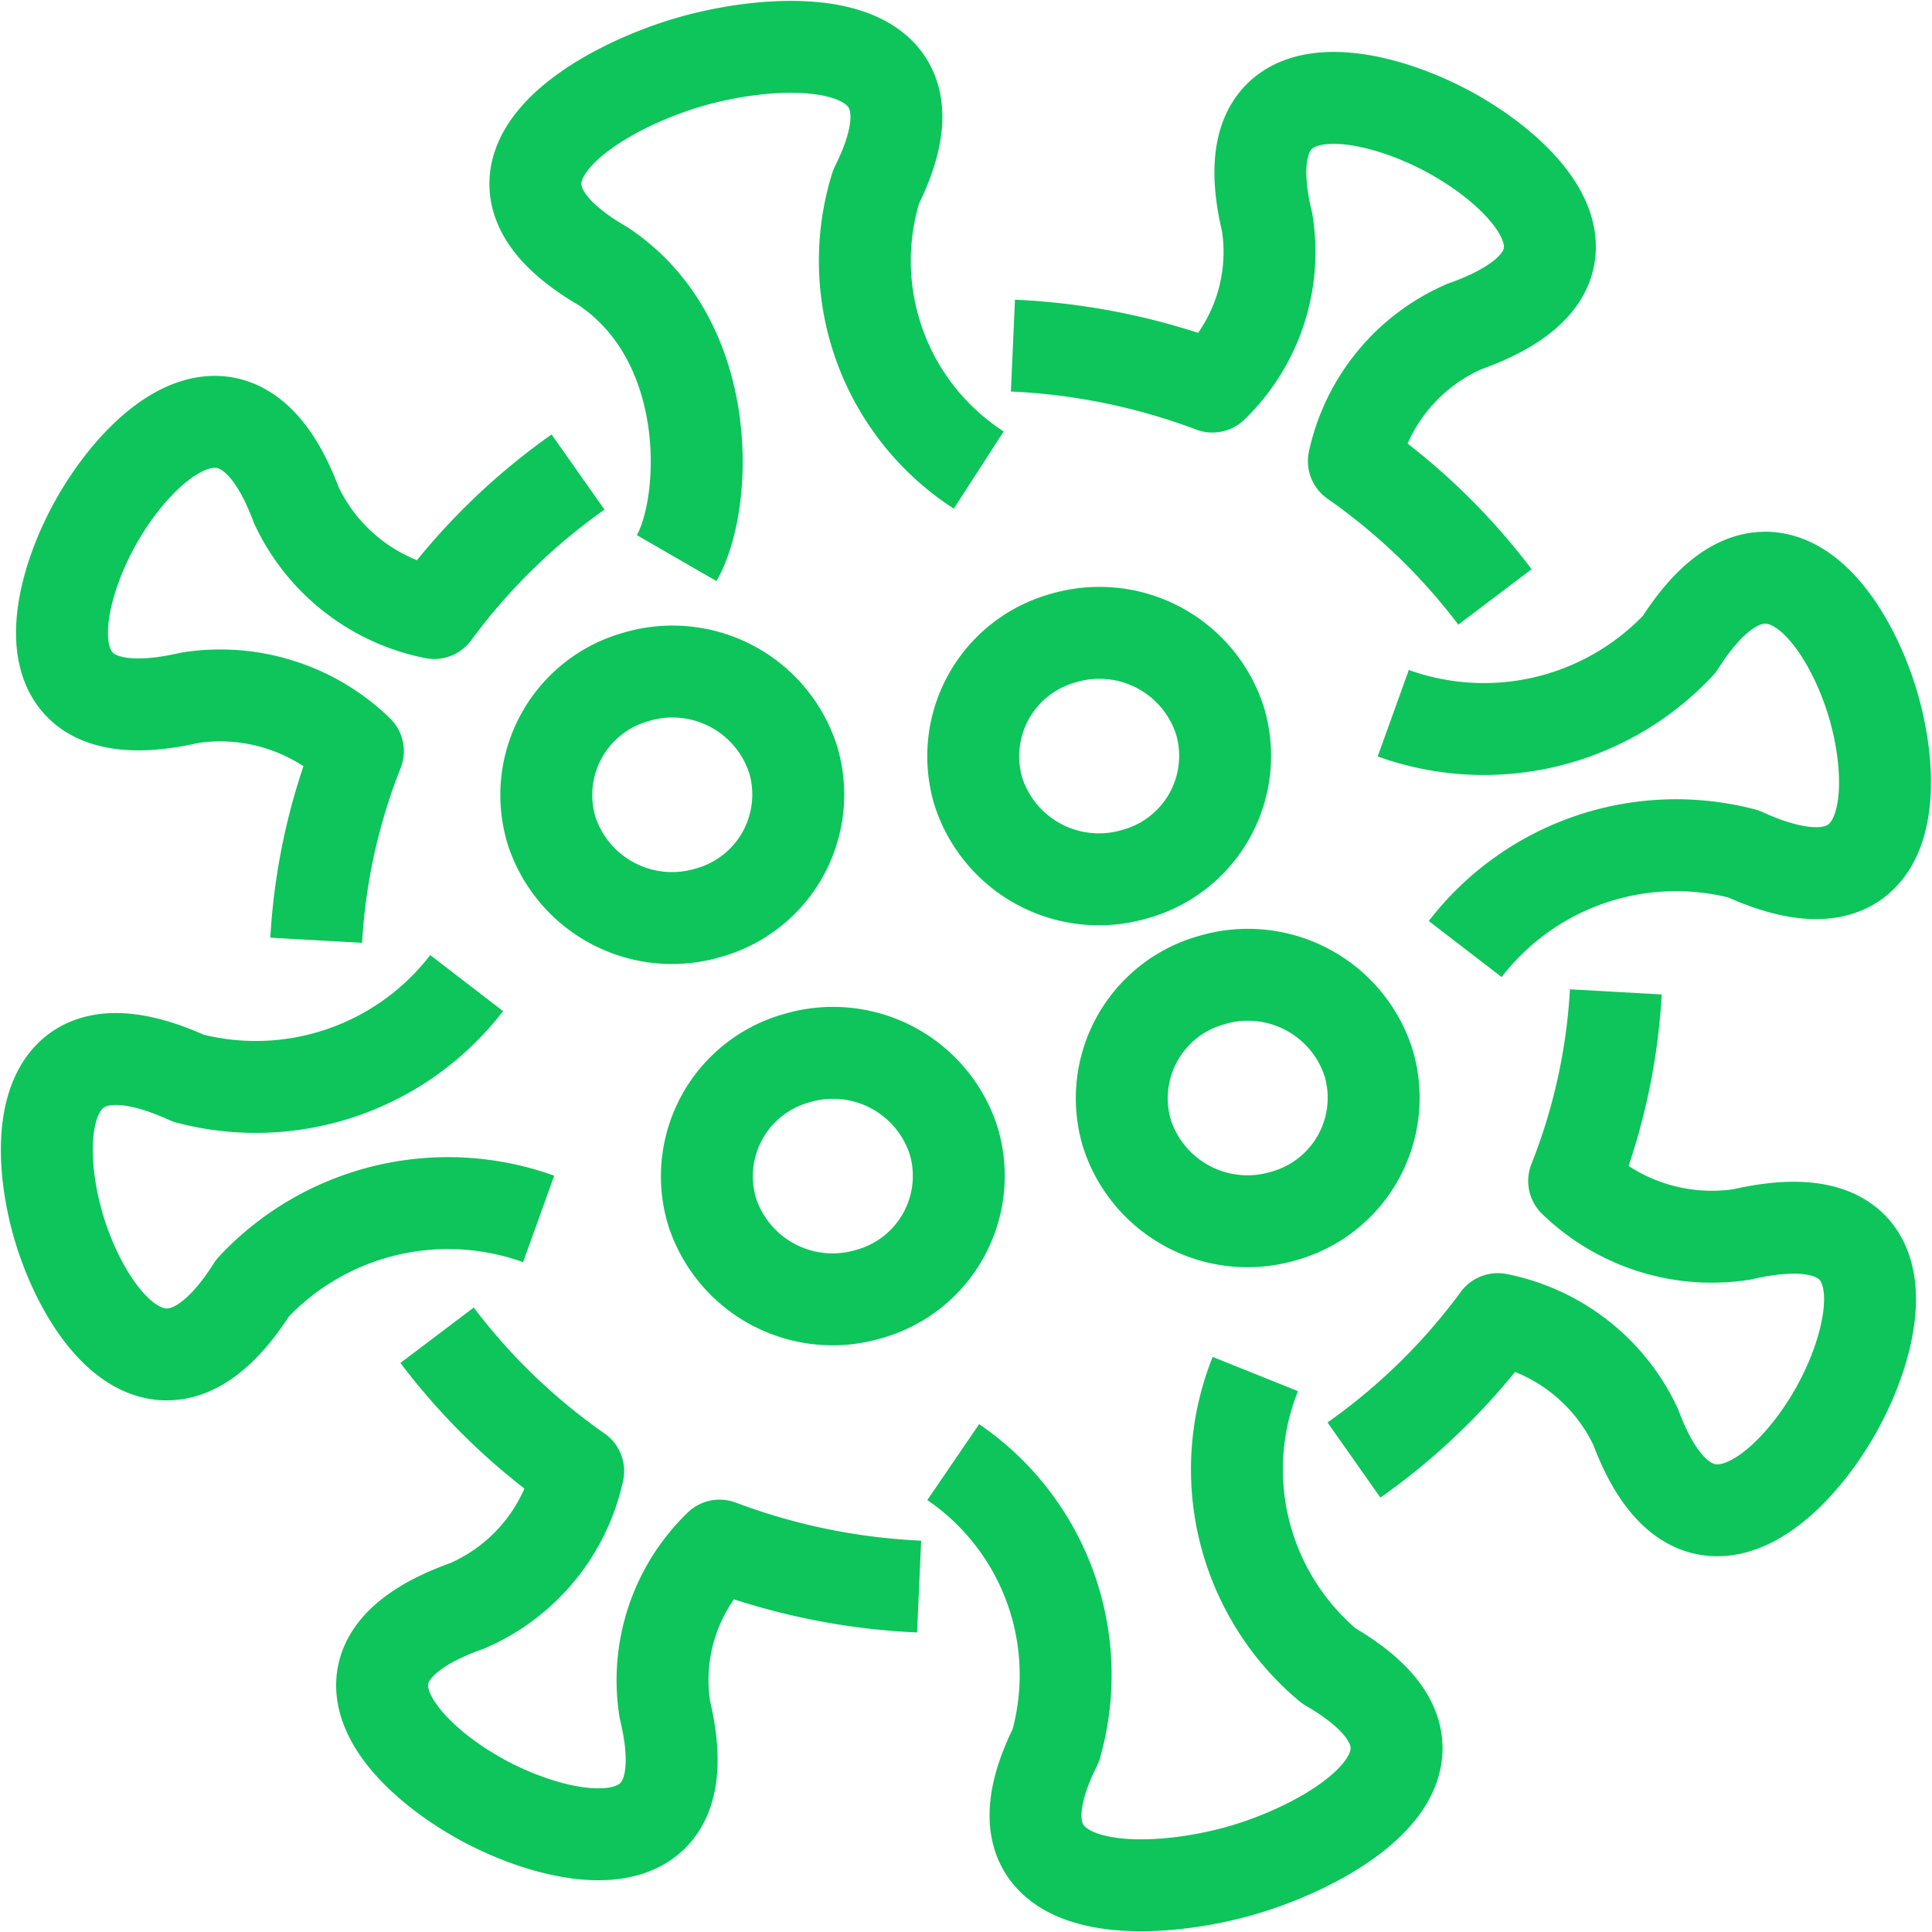
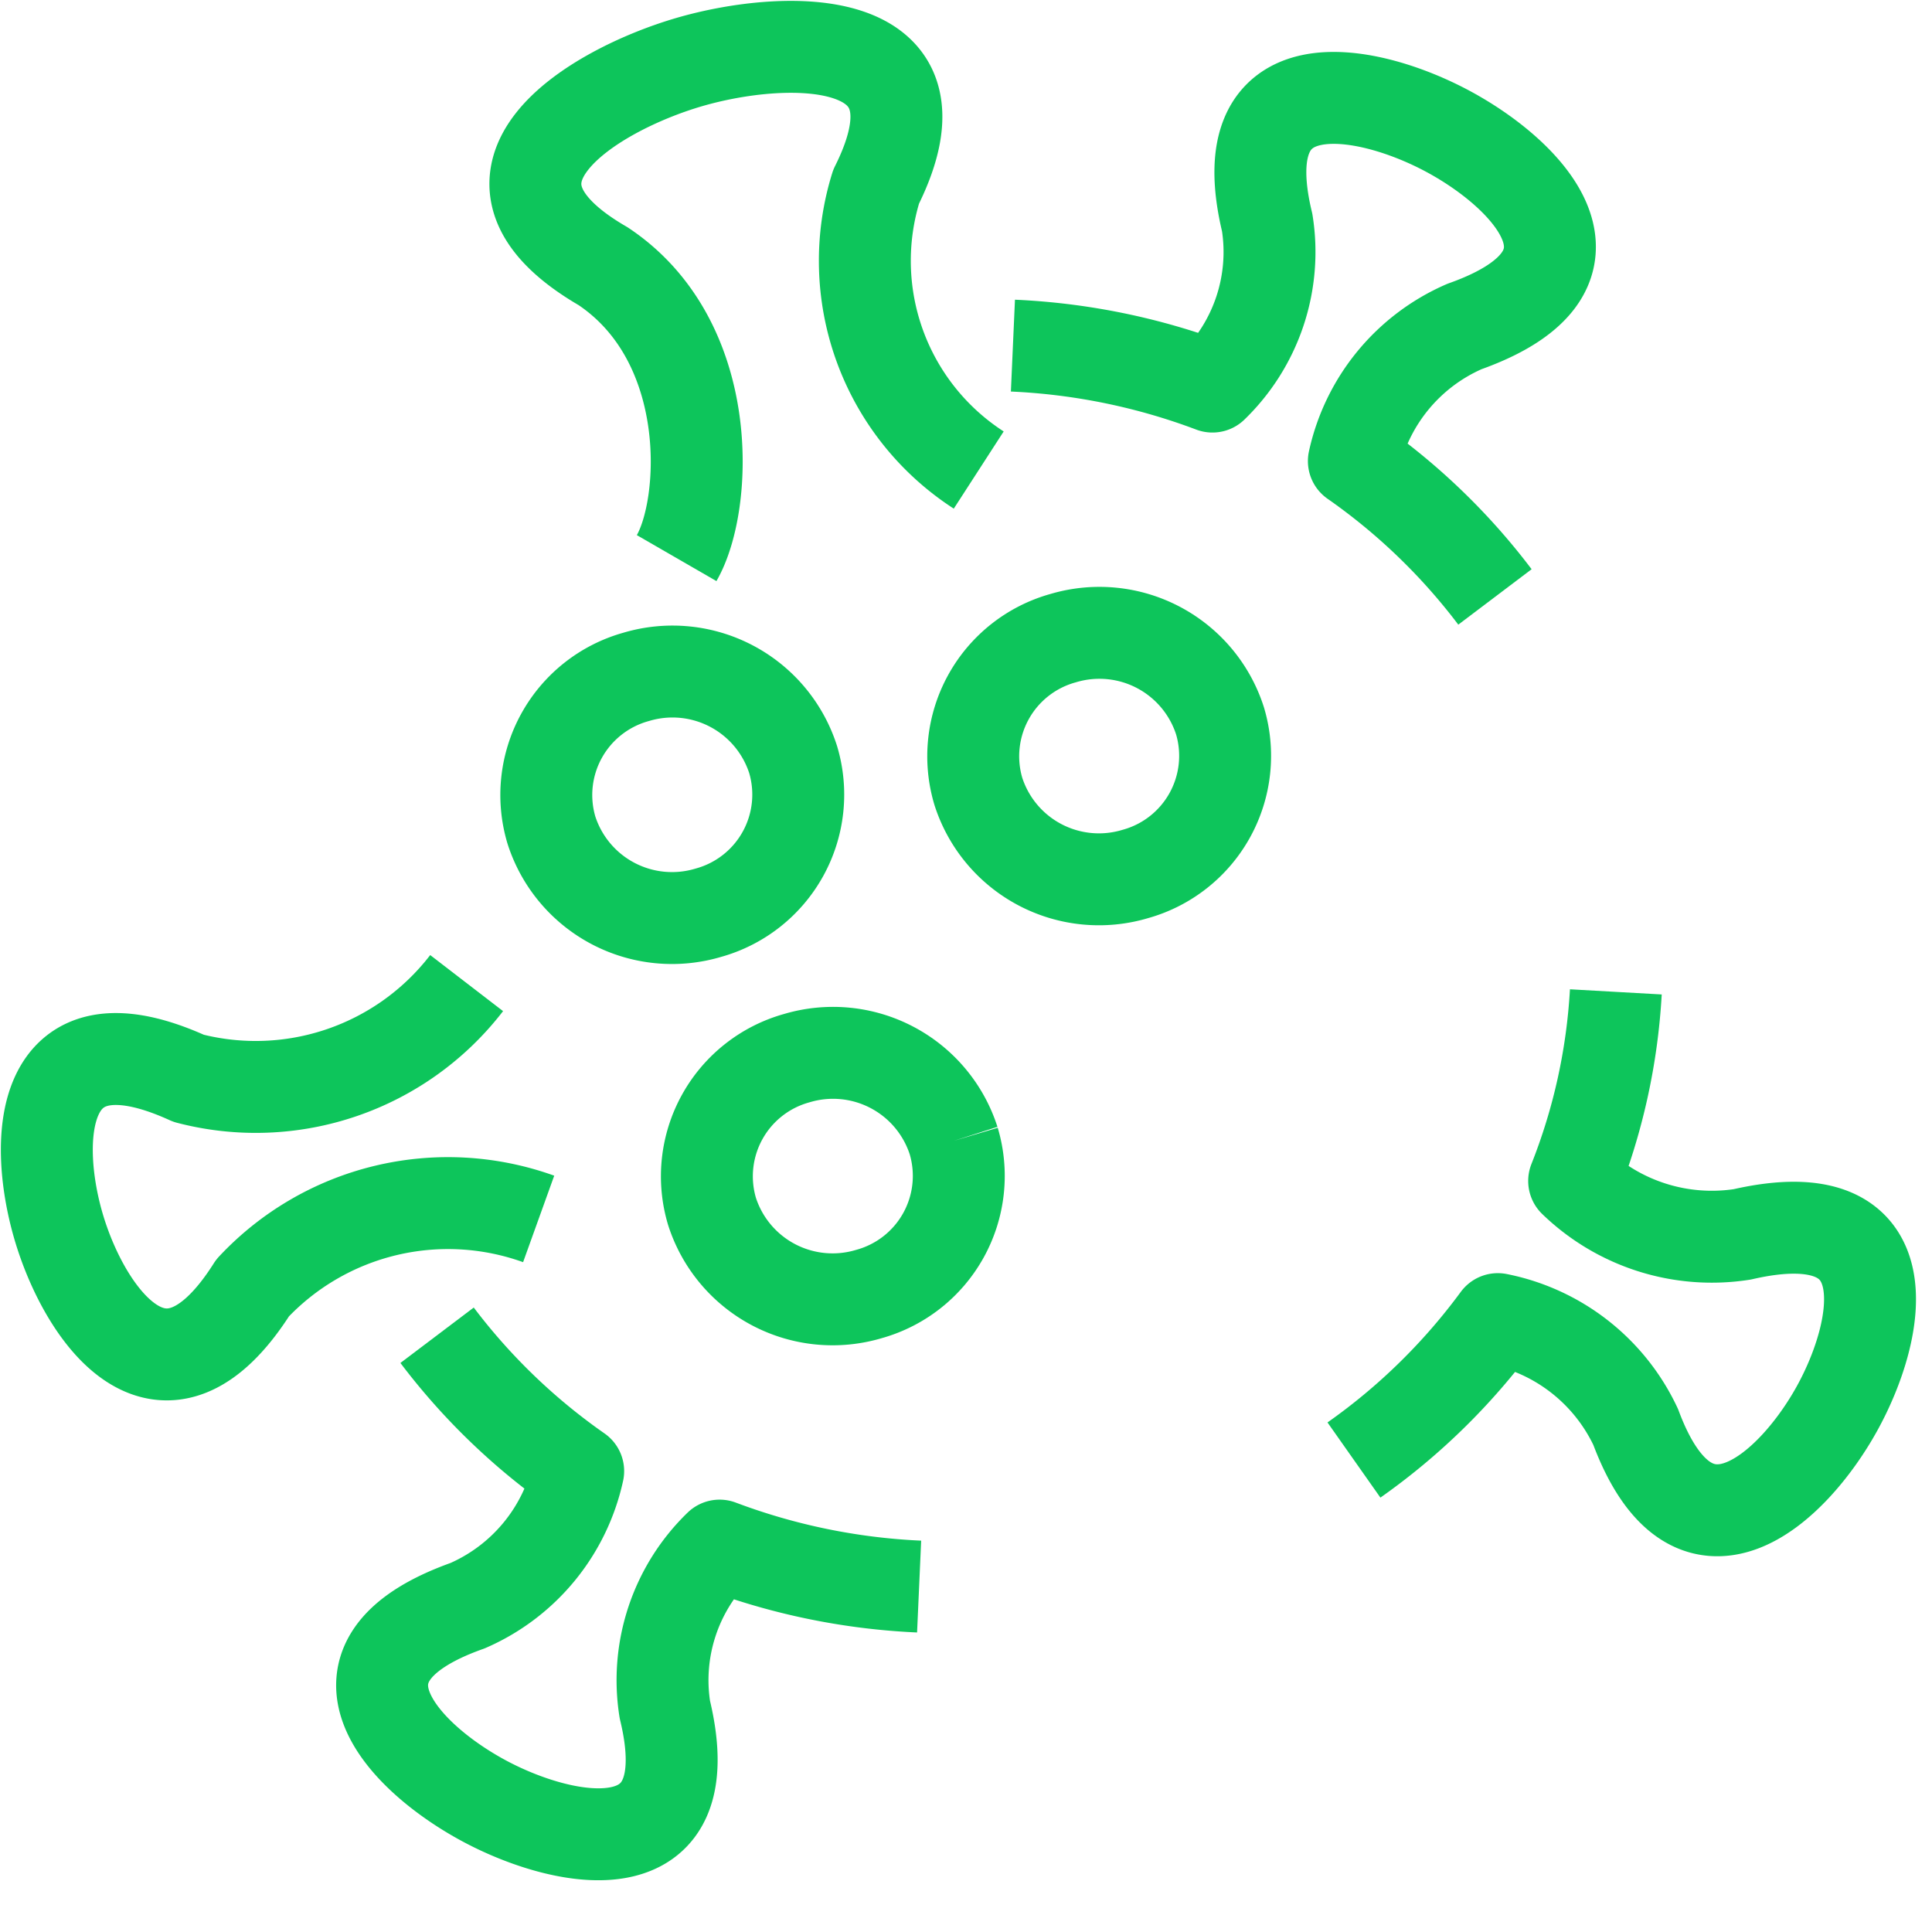
<svg xmlns="http://www.w3.org/2000/svg" width="42.036" height="42.04" viewBox="0 0 42.036 42.04">
  <defs>
    <style>.a{fill:none;stroke:#0dc55b;stroke-linejoin:round;stroke-width:2px;}</style>
  </defs>
  <g transform="translate(-779.468 -1109.981)">
    <path class="a" d="M1295.507,1446.03a13.162,13.162,0,0,1-.907,4.114,4.305,4.305,0,0,0,3.658,1.162c3.574-.822,3.02,2.056,2.06,3.791s-3.123,3.764-4.379.4a4.22,4.22,0,0,0-3-2.347,13.609,13.609,0,0,1-3.13,3.066" transform="translate(-480.882 -314.468)" />
-     <path class="a" d="M1297.289,1368.186a5.822,5.822,0,0,0,6.223-1.5c1.932-3.046,3.625-.63,4.2,1.259s.519,4.816-2.809,3.3a5.789,5.789,0,0,0-6.048,2.072" transform="translate(-487.507 -242.687)" />
    <path class="a" d="M1235.413,1282.531a13.626,13.626,0,0,0-3.07-2.956,4.161,4.161,0,0,1,2.406-2.928c3.45-1.225,1.371-3.335-.407-4.272s-4.727-1.477-3.885,2.01a4.075,4.075,0,0,1-1.191,3.569,14.08,14.08,0,0,0-4.341-.891" transform="translate(-423.418 -159.562)" />
-     <path class="a" d="M1213.572,1522.487a5.607,5.607,0,0,1,2.232,6.166c-1.712,3.42,1.967,3.322,4.065,2.711s5.229-2.5,1.876-4.442a5.573,5.573,0,0,1-1.6-6.351" transform="translate(-413.364 -380.694)" />
    <path class="a" d="M1106.087,1512.995a13.621,13.621,0,0,0,3.07,2.956,4.162,4.162,0,0,1-2.406,2.928c-3.451,1.225-1.371,3.335.407,4.272s4.727,1.477,3.885-2.01a4.074,4.074,0,0,1,1.191-3.569,14.084,14.084,0,0,0,4.341.891" transform="translate(-317.109 -373.962)" />
    <path class="a" d="M1050.225,1444.322a5.788,5.788,0,0,1-6.048,2.072c-3.327-1.515-3.386,1.413-2.808,3.3s2.272,4.306,4.2,1.259a5.822,5.822,0,0,1,6.223-1.5" transform="translate(-260.604 -312.951)" />
    <path class="a" d="M1137.141,1272.848c.676-1.171.851-4.719-1.6-6.351-3.353-1.944-.221-3.831,1.876-4.442s5.776-.708,4.065,2.711a5.42,5.42,0,0,0,2.232,6.166" transform="translate(-342.951 -150.724)" />
-     <path class="a" d="M1049.513,1346.15a13.163,13.163,0,0,1,.907-4.114,4.307,4.307,0,0,0-3.658-1.162c-3.574.821-3.021-2.056-2.06-3.791s3.123-3.764,4.378-.4a4.22,4.22,0,0,0,3,2.347,13.614,13.614,0,0,1,3.13-3.067" transform="translate(-263.165 -215.711)" />
-     <path class="a" d="M1250.972,1444.647a2.756,2.756,0,0,0-3.415-1.8,2.668,2.668,0,0,0-1.844,3.331,2.756,2.756,0,0,0,3.415,1.8A2.668,2.668,0,0,0,1250.972,1444.647Z" transform="translate(-441.727 -311.541)" />
    <path class="a" d="M1222.709,1377.945a2.755,2.755,0,0,0-3.415-1.8,2.667,2.667,0,0,0-1.844,3.331,2.755,2.755,0,0,0,3.415,1.8A2.667,2.667,0,0,0,1222.709,1377.945Z" transform="translate(-416.696 -252.279)" />
    <path class="a" d="M1141.475,1385.5a2.756,2.756,0,0,0-3.415-1.8,2.668,2.668,0,0,0-1.845,3.332,2.756,2.756,0,0,0,3.415,1.8A2.667,2.667,0,0,0,1141.475,1385.5Z" transform="translate(-344.75 -258.992)" />
-     <path class="a" d="M1172.027,1459.868a2.756,2.756,0,0,0-3.414-1.8,2.668,2.668,0,0,0-1.845,3.332,2.756,2.756,0,0,0,3.415,1.8A2.667,2.667,0,0,0,1172.027,1459.868Z" transform="translate(-371.809 -325.064)" />
+     <path class="a" d="M1172.027,1459.868a2.756,2.756,0,0,0-3.414-1.8,2.668,2.668,0,0,0-1.845,3.332,2.756,2.756,0,0,0,3.415,1.8A2.667,2.667,0,0,0,1172.027,1459.868" transform="translate(-371.809 -325.064)" />
  </g>
</svg>